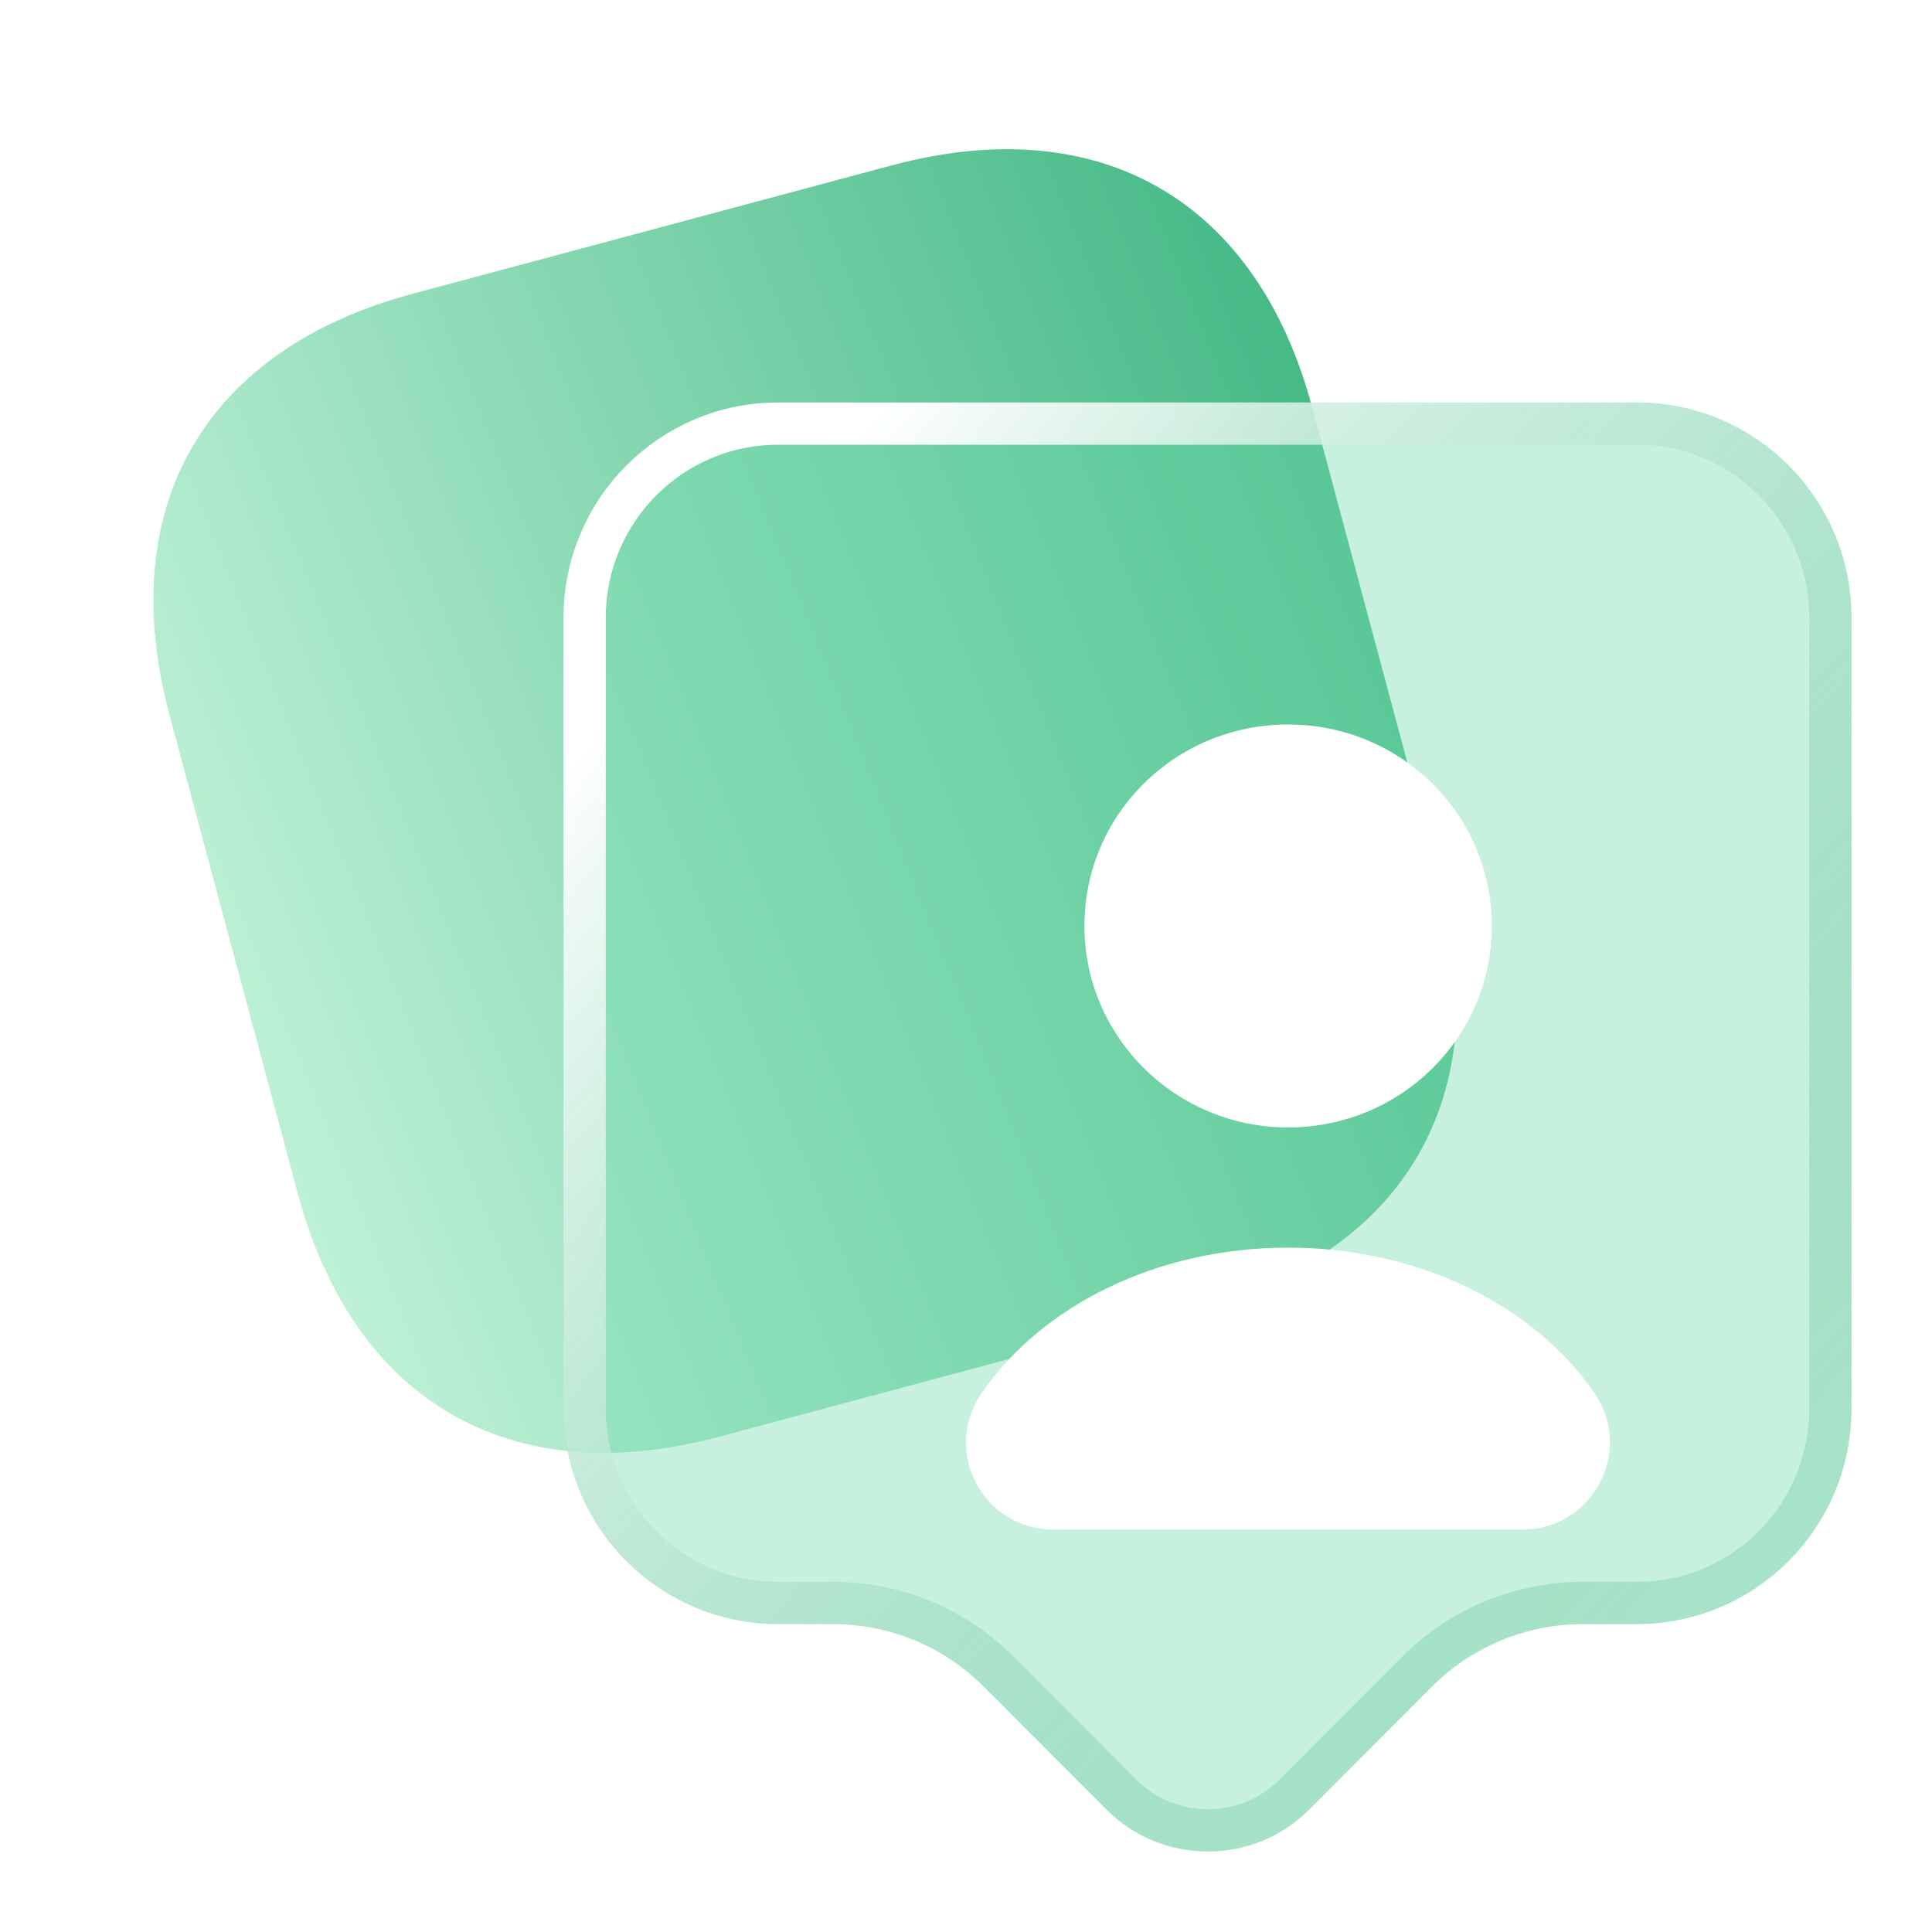
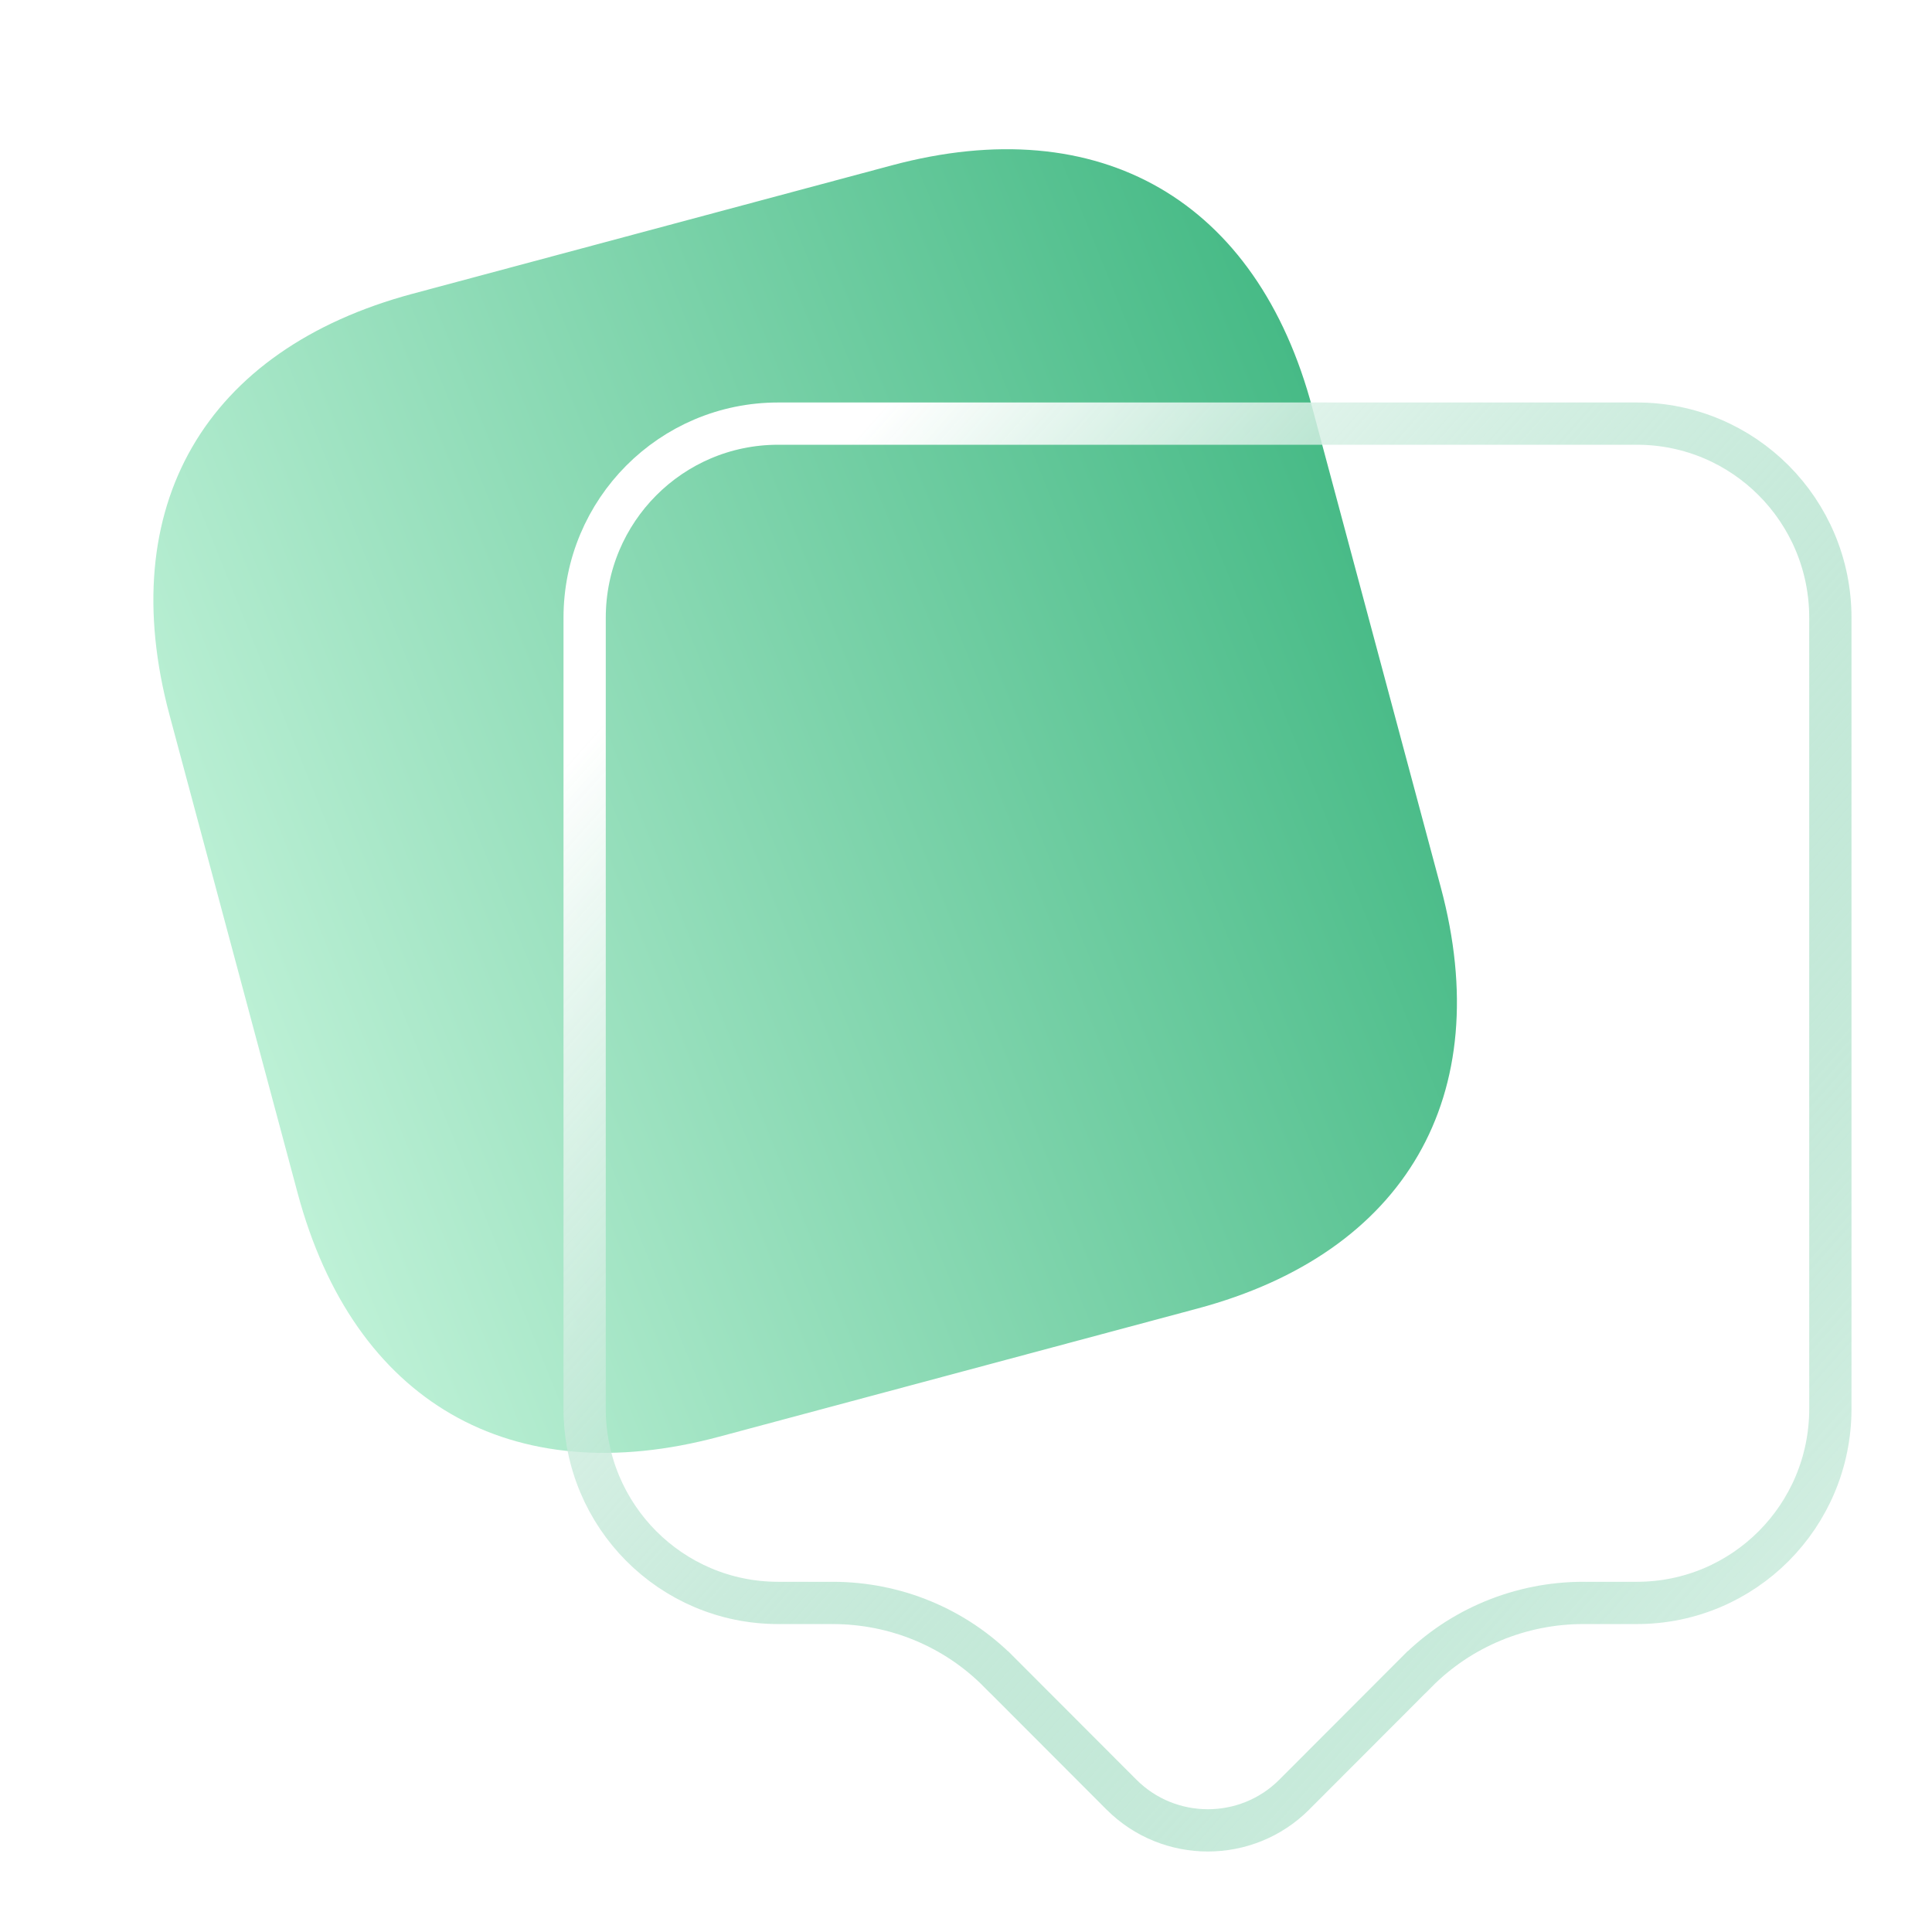
<svg xmlns="http://www.w3.org/2000/svg" width="64" height="64" viewBox="0 0 64 64" fill="none">
  <g id="è§è²ç®¡ç">
    <path id="Vector" d="M29.545 5.477L13.672 9.73C6.777 11.578 3.768 16.787 5.614 23.679L9.86 39.525C11.712 46.435 16.923 49.442 23.817 47.594L39.672 43.346C46.566 41.499 49.576 36.289 47.729 29.398L43.478 13.533C41.651 6.637 36.44 3.63 29.545 5.477Z" fill="url(#paint0_linear_3302_1341)" />
    <g id="Vector_2" filter="url(#filter0_b_3302_1341)">
-       <path d="M54.222 13.333H25.778C21.843 13.333 18.667 16.527 18.667 20.466V46.666C18.667 50.605 21.843 53.799 25.778 53.799H27.579C29.476 53.799 31.277 54.543 32.605 55.888L36.658 59.947C38.507 61.796 41.517 61.796 43.366 59.947L47.419 55.888C48.747 54.543 50.572 53.799 52.444 53.799H54.222C58.157 53.799 61.333 50.605 61.333 46.666V20.466C61.333 16.527 58.157 13.333 54.222 13.333Z" fill="#75DCAE" fill-opacity="0.4" />
      <path d="M25.778 14.033H54.222C57.768 14.033 60.633 16.911 60.633 20.466V46.666C60.633 50.221 57.768 53.099 54.222 53.099H52.444C50.389 53.099 48.384 53.915 46.923 55.395C46.922 55.395 46.922 55.396 46.921 55.396L42.871 59.452L42.871 59.452C41.295 61.027 38.729 61.027 37.153 59.452L37.153 59.452L33.103 55.396C33.102 55.396 33.102 55.395 33.101 55.395C31.641 53.916 29.66 53.099 27.579 53.099H25.778C22.232 53.099 19.367 50.221 19.367 46.666V20.466C19.367 16.911 22.232 14.033 25.778 14.033Z" stroke="url(#paint1_linear_3302_1341)" stroke-width="1.4" />
    </g>
    <g id="Vector_3" filter="url(#filter1_bd_3302_1341)">
-       <path d="M46.749 28.007C46.749 24.312 43.737 21.333 40.002 21.333C36.267 21.333 33.256 24.312 33.256 28.007C33.256 31.674 36.267 34.681 40.002 34.681C43.737 34.681 46.749 31.702 46.749 28.007Z" fill="white" />
-       <path d="M32.242 48H47.762C50.078 48 51.468 45.422 50.165 43.503C48.196 40.61 44.374 38.662 40.002 38.662C35.63 38.662 31.808 40.61 29.839 43.503C28.536 45.422 29.897 48 32.242 48Z" fill="white" />
-     </g>
+       </g>
  </g>
  <defs>
    <filter id="filter0_b_3302_1341" x="3.667" y="-1.667" width="72.667" height="78" filterUnits="userSpaceOnUse" color-interpolation-filters="sRGB">
      <feFlood flood-opacity="0" result="BackgroundImageFix" />
      <feGaussianBlur in="BackgroundImageFix" stdDeviation="7.5" />
      <feComposite in2="SourceAlpha" operator="in" result="effect1_backgroundBlur_3302_1341" />
      <feBlend mode="normal" in="SourceGraphic" in2="effect1_backgroundBlur_3302_1341" result="shape" />
    </filter>
    <filter id="filter1_bd_3302_1341" x="18.667" y="10.667" width="42.667" height="48" filterUnits="userSpaceOnUse" color-interpolation-filters="sRGB">
      <feFlood flood-opacity="0" result="BackgroundImageFix" />
      <feGaussianBlur in="BackgroundImageFix" stdDeviation="5.333" />
      <feComposite in2="SourceAlpha" operator="in" result="effect1_backgroundBlur_3302_1341" />
      <feColorMatrix in="SourceAlpha" type="matrix" values="0 0 0 0 0 0 0 0 0 0 0 0 0 0 0 0 0 0 127 0" result="hardAlpha" />
      <feOffset dx="2.667" dy="2.667" />
      <feGaussianBlur stdDeviation="2.667" />
      <feComposite in2="hardAlpha" operator="out" />
      <feColorMatrix type="matrix" values="0 0 0 0 0.259 0 0 0 0 0.722 0 0 0 0 0.514 0 0 0 0.4 0" />
      <feBlend mode="normal" in2="effect1_backgroundBlur_3302_1341" result="effect2_dropShadow_3302_1341" />
      <feBlend mode="normal" in="SourceGraphic" in2="effect2_dropShadow_3302_1341" result="shape" />
    </filter>
    <linearGradient id="paint0_linear_3302_1341" x1="13.254" y1="50.425" x2="53.669" y2="34.135" gradientUnits="userSpaceOnUse">
      <stop stop-color="#C0F2D8" />
      <stop offset="1" stop-color="#42B883" />
    </linearGradient>
    <linearGradient id="paint1_linear_3302_1341" x1="23.427" y1="20.002" x2="62.583" y2="54.808" gradientUnits="userSpaceOnUse">
      <stop stop-color="white" />
      <stop offset="1" stop-color="#42B883" stop-opacity="0.2" />
    </linearGradient>
  </defs>
</svg>